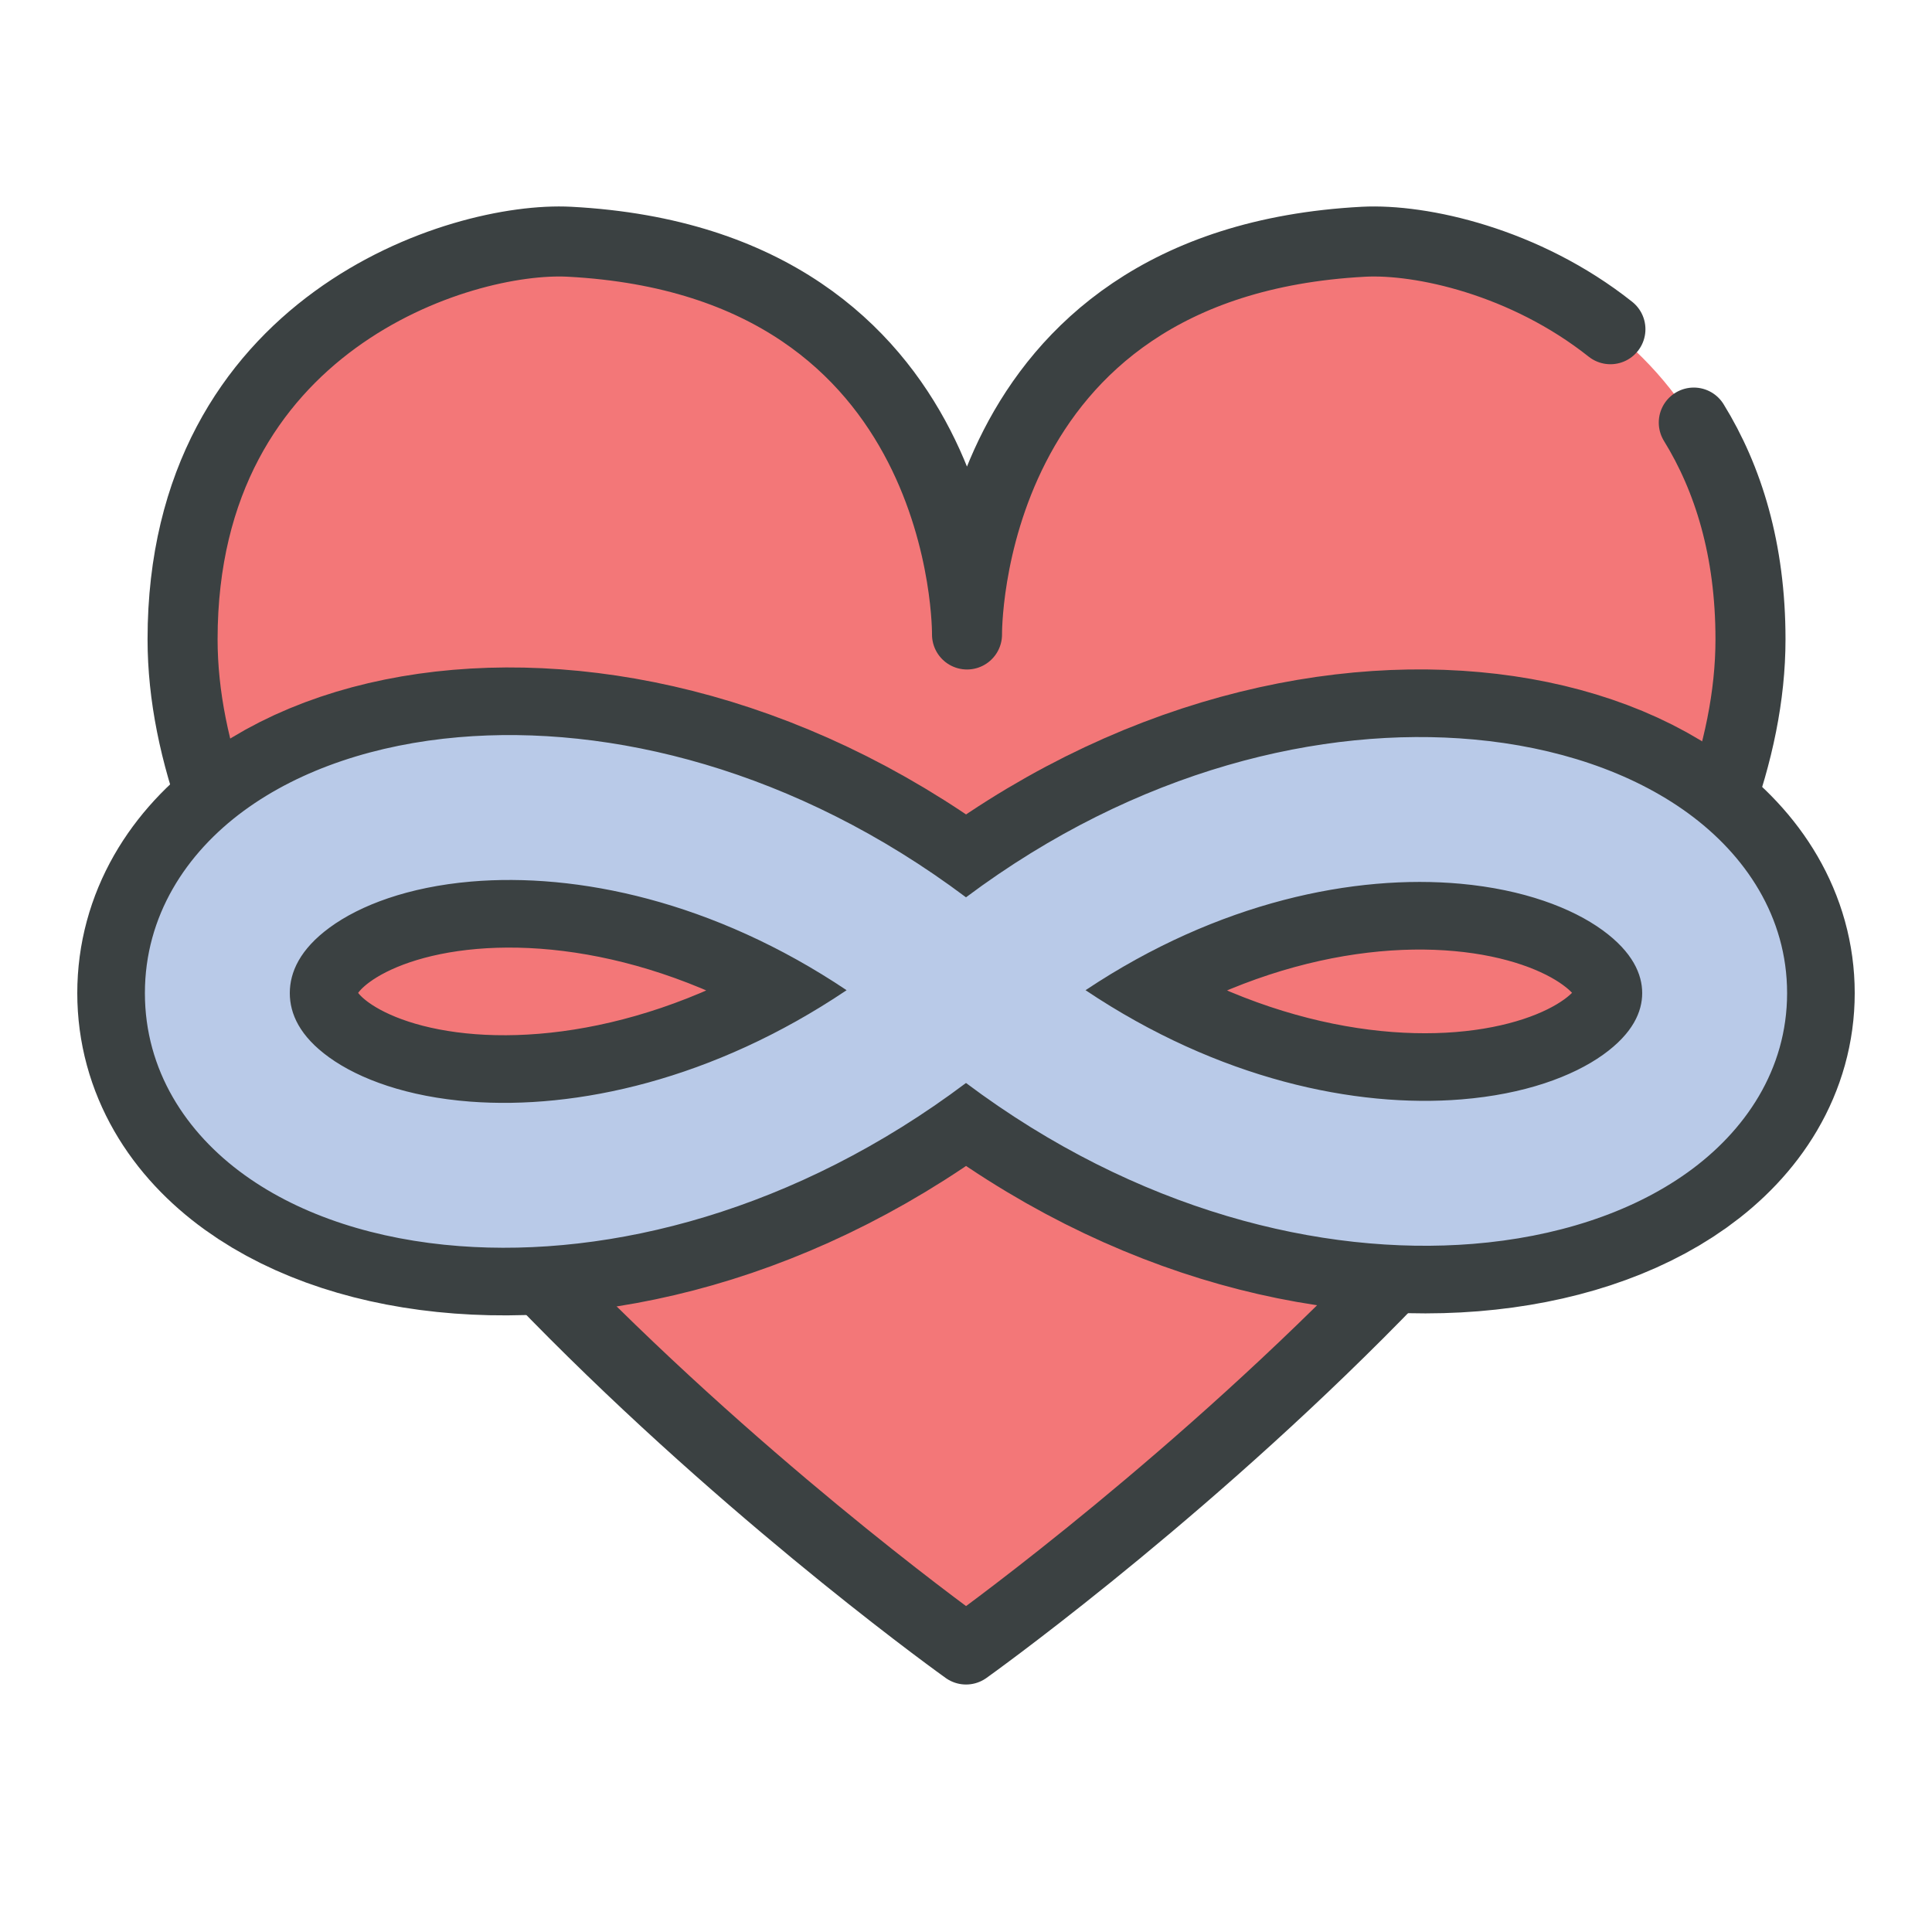
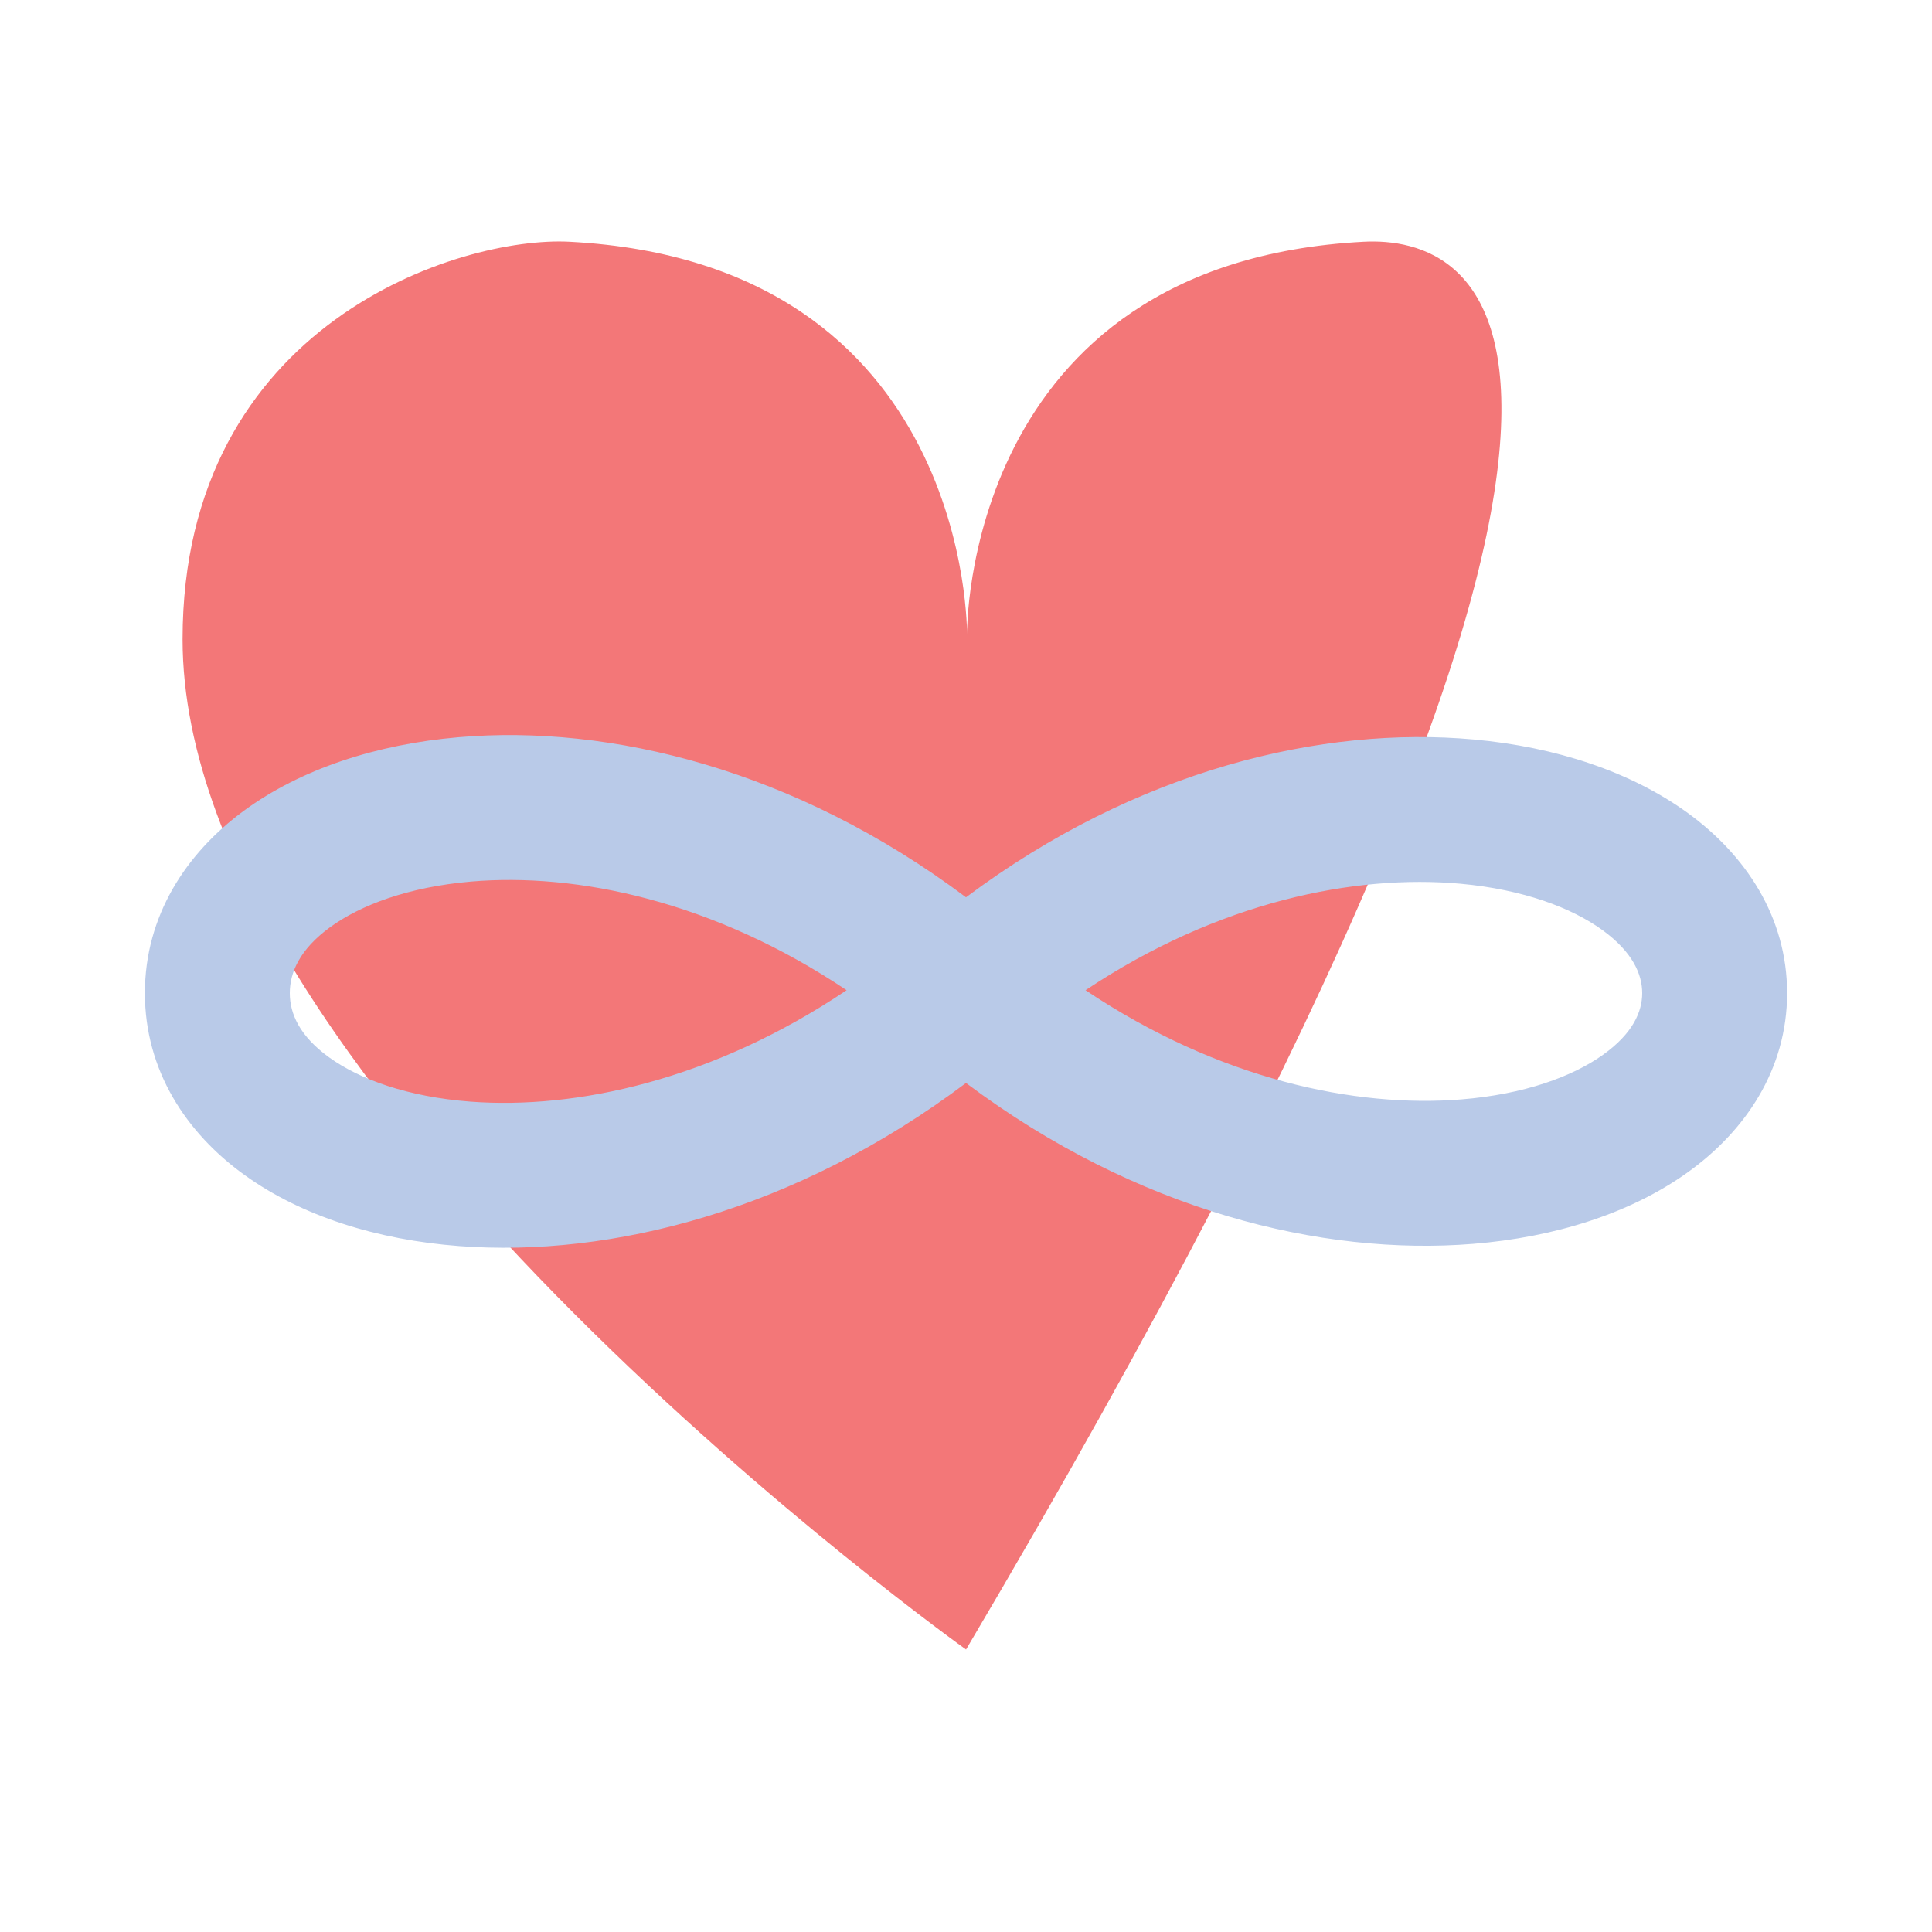
<svg xmlns="http://www.w3.org/2000/svg" width="40" height="40" viewBox="0 0 40 40" fill="none">
-   <path d="M20.021 13.136C20.021 13.136 20.121 5.445 11.791 5.005C9.533 4.886 3.78 6.683 3.78 13.236C3.78 22.585 20.001 34.151 20.001 34.151C20.001 34.151 36.242 22.585 36.242 13.236C36.242 6.683 30.489 4.886 28.231 5.005C19.921 5.445 20.021 13.136 20.021 13.136Z" fill="#F37778" />
-   <path d="M33.342 6.816C31.568 5.409 29.417 4.943 28.231 5.005C19.921 5.445 20.021 13.136 20.021 13.136C20.021 13.136 20.121 5.445 11.791 5.005C9.533 4.886 3.78 6.684 3.78 13.236C3.78 22.585 20.001 34.151 20.001 34.151C20.001 34.151 36.242 22.585 36.242 13.236C36.242 11.38 35.781 9.906 35.068 8.749" stroke="#3B4142" stroke-width="1.45" stroke-linecap="round" stroke-linejoin="round" />
-   <path d="M20 20.5C13 26.5 4.5 24.622 4.5 20.561C4.5 16.5 13 14.5 20 20.5ZM20 20.5C27 14.5 35.5 16.622 35.5 20.561C35.5 24.5 27 26.5 20 20.5Z" stroke="#3B4142" stroke-width="5.8" stroke-linecap="round" stroke-linejoin="round" />
+   <path d="M20.021 13.136C20.021 13.136 20.121 5.445 11.791 5.005C9.533 4.886 3.78 6.683 3.78 13.236C3.78 22.585 20.001 34.151 20.001 34.151C36.242 6.683 30.489 4.886 28.231 5.005C19.921 5.445 20.021 13.136 20.021 13.136Z" fill="#F37778" />
  <path fill-rule="evenodd" clip-rule="evenodd" d="M20 22.422C23.533 25.071 27.37 26.005 30.496 25.753C32.194 25.616 33.755 25.121 34.935 24.277C36.129 23.424 37 22.147 37 20.561C37 18.979 36.133 17.697 34.945 16.833C33.769 15.978 32.211 15.464 30.511 15.31C27.382 15.025 23.539 15.93 20 18.578C16.468 15.929 12.628 14.994 9.497 15.263C7.795 15.409 6.231 15.919 5.05 16.785C3.852 17.664 3 18.963 3 20.561C3 22.162 3.855 23.457 5.06 24.325C6.245 25.18 7.812 25.671 9.512 25.799C12.639 26.036 16.473 25.072 20 22.422ZM17.528 20.501C14.764 18.649 11.935 18.065 9.753 18.252C8.455 18.364 7.457 18.74 6.825 19.204C6.21 19.655 6 20.129 6 20.561C6 20.991 6.207 21.454 6.815 21.892C7.442 22.344 8.438 22.709 9.738 22.808C11.924 22.973 14.758 22.364 17.528 20.501ZM22.475 20.501C25.233 18.661 28.057 18.099 30.239 18.297C31.539 18.416 32.543 18.796 33.18 19.259C33.805 19.714 34 20.174 34 20.561C34 20.945 33.808 21.395 33.19 21.837C32.558 22.289 31.556 22.657 30.254 22.762C28.068 22.939 25.238 22.352 22.475 20.501Z" fill="#B9CAE8" />
</svg>